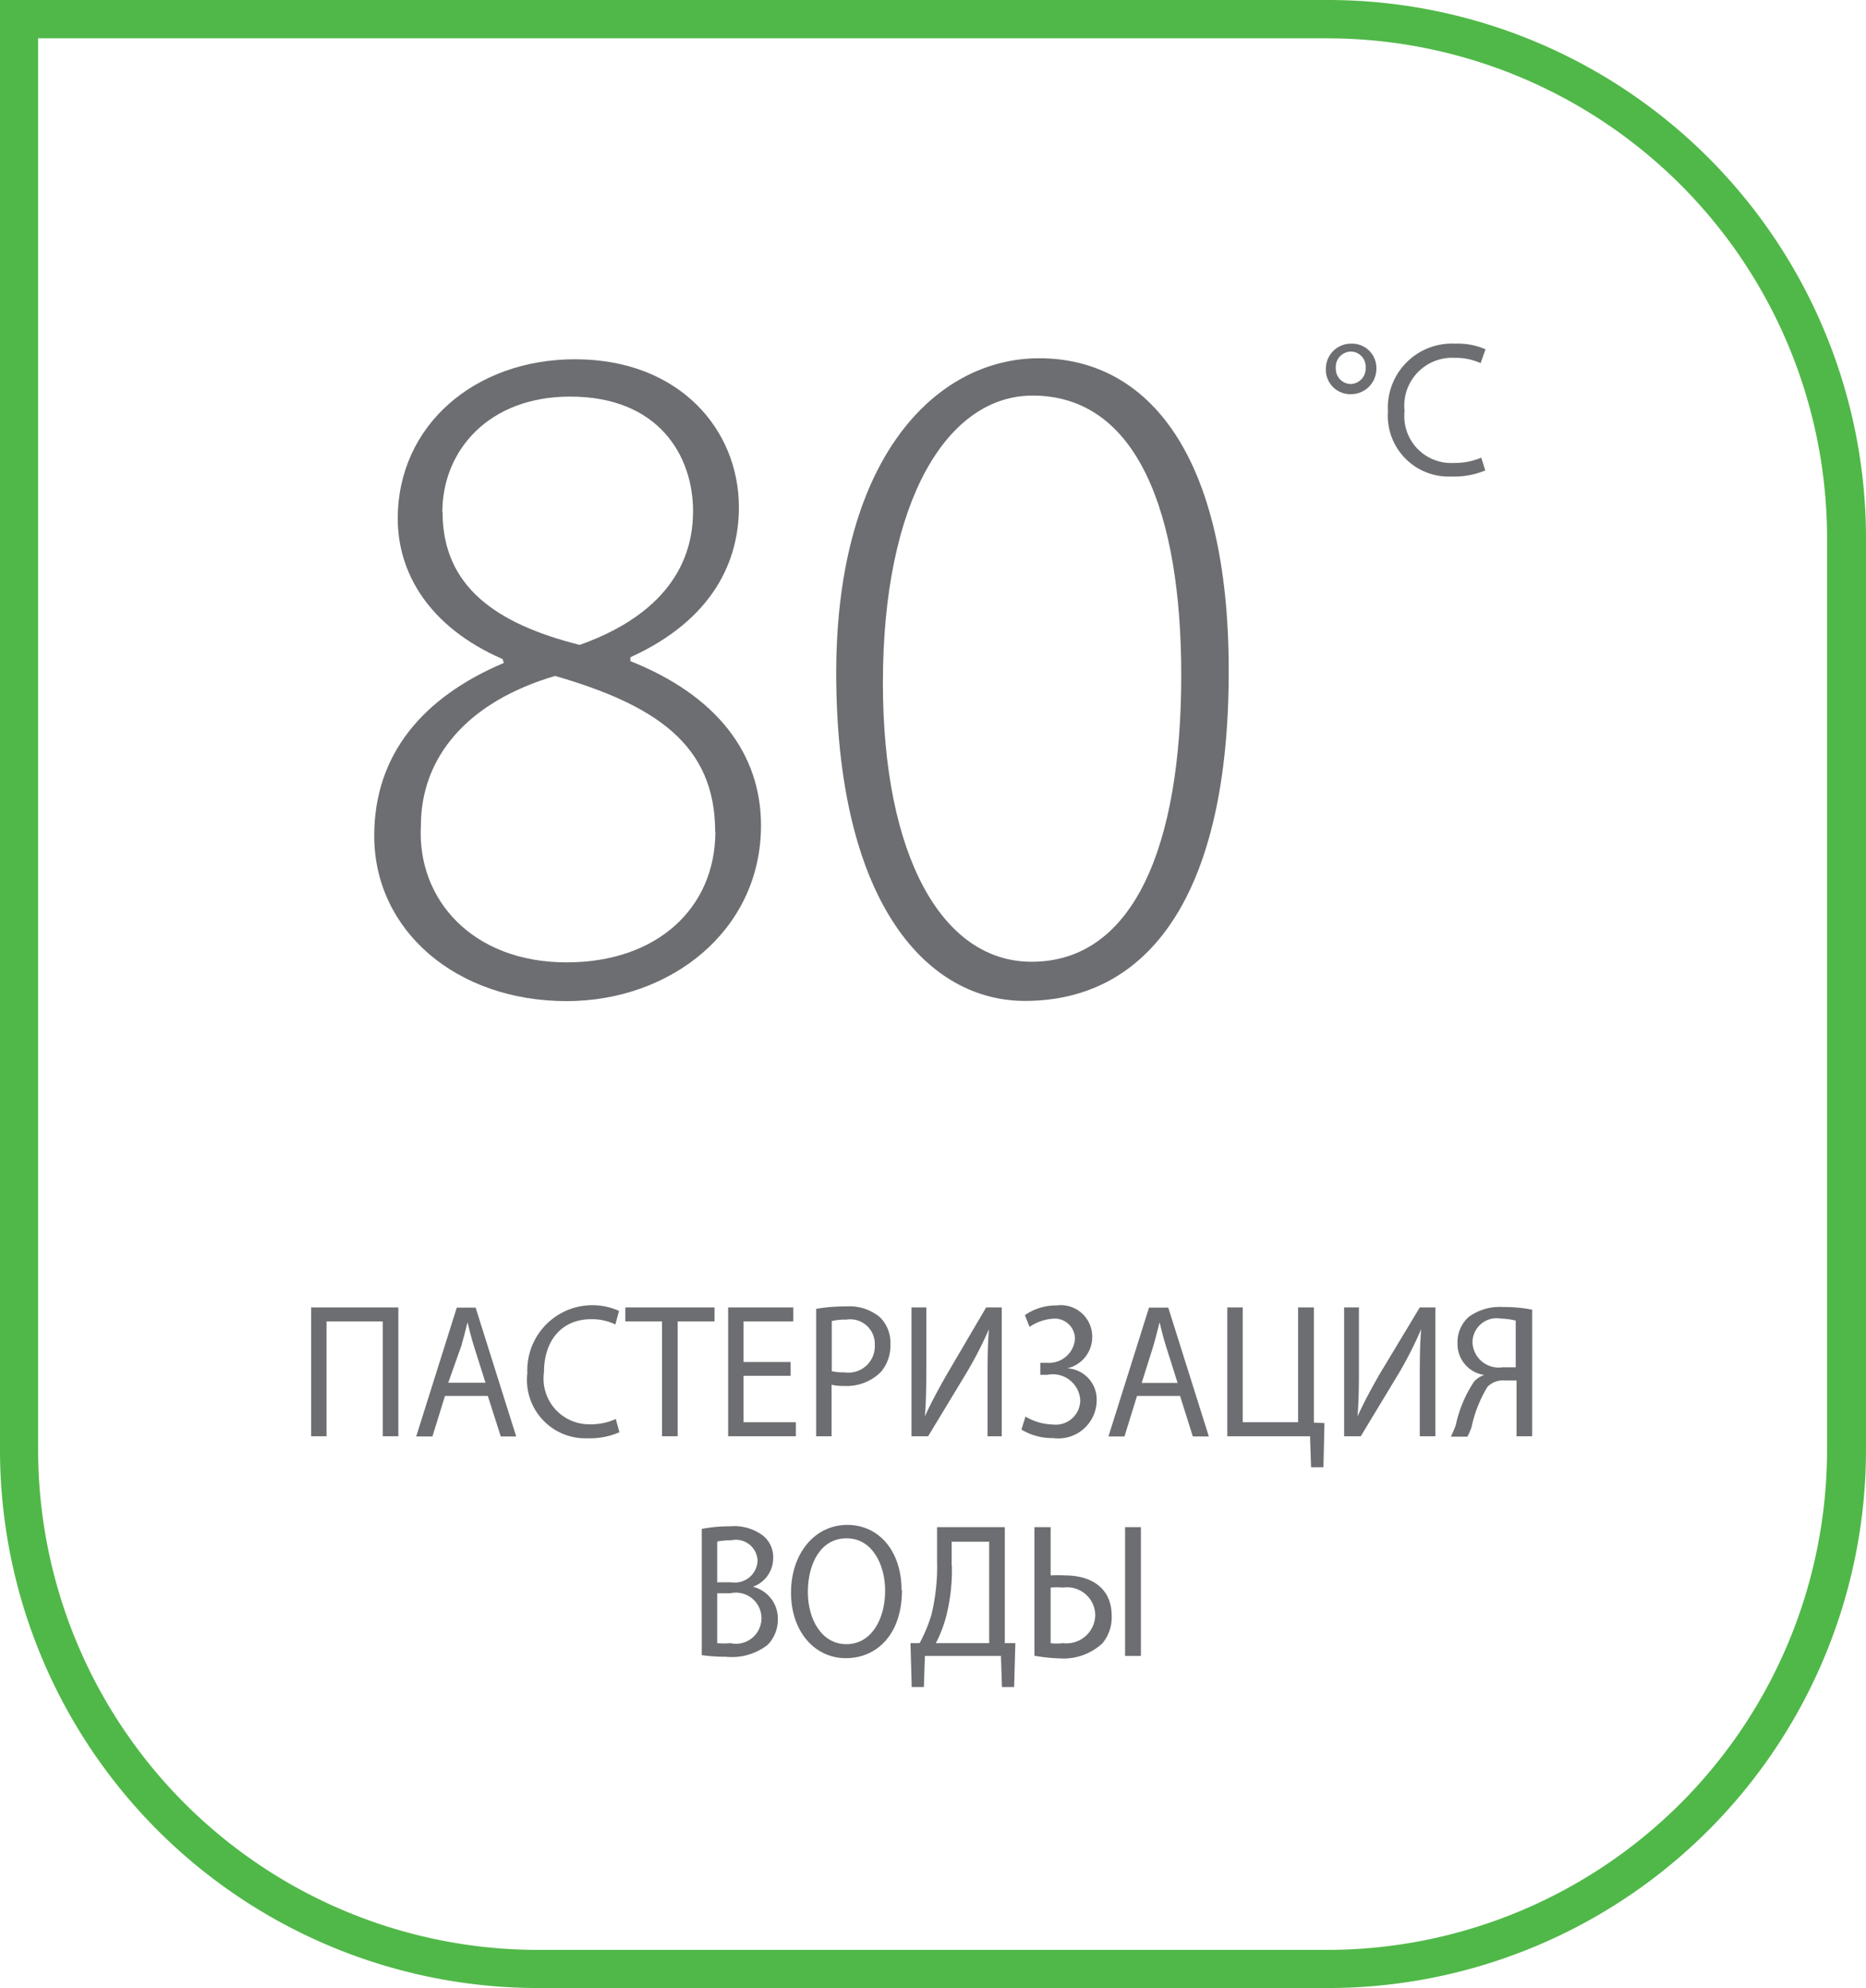
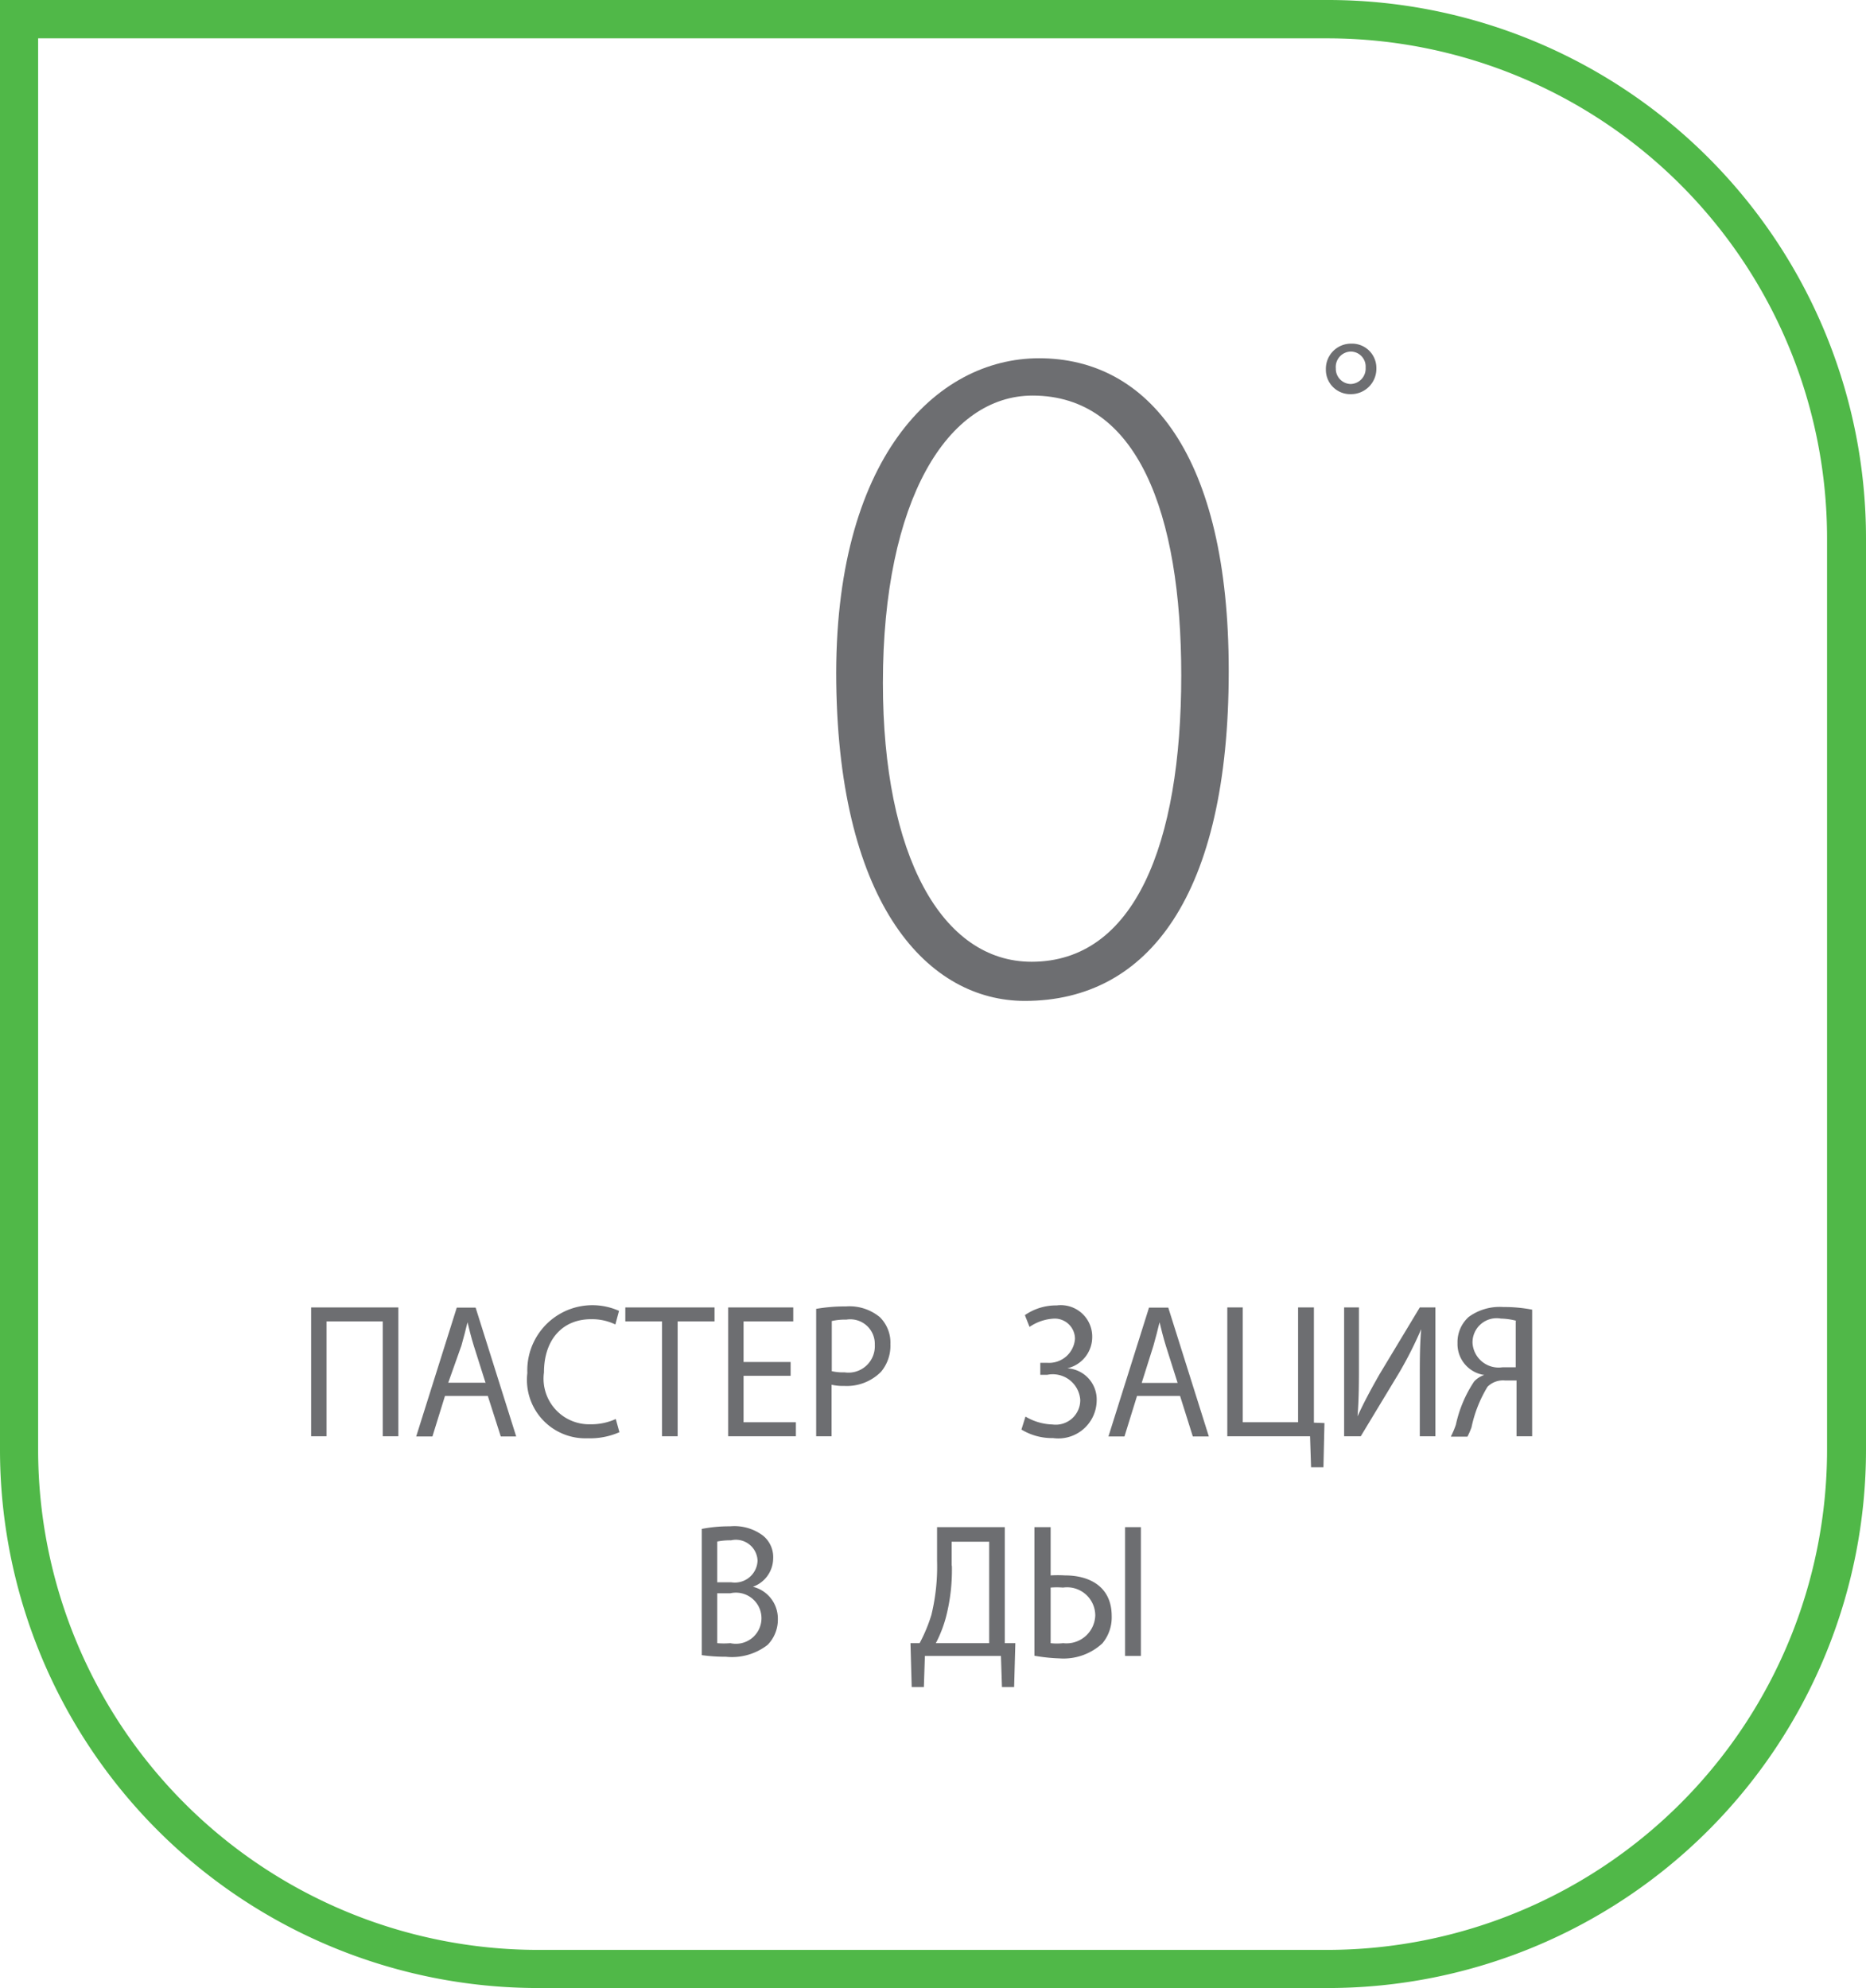
<svg xmlns="http://www.w3.org/2000/svg" id="Layer_1" data-name="Layer 1" viewBox="0 0 92 98">
  <defs>
    <style>.cls-1{fill:none;}.cls-2{clip-path:url(#clip-path);}.cls-3{fill:#50b848;}.cls-4{fill:#6d6e71;}</style>
    <clipPath id="clip-path" transform="translate(0 0)">
      <rect class="cls-1" width="92" height="98" />
    </clipPath>
  </defs>
  <title>Layer 12</title>
  <g class="cls-2">
    <path class="cls-3" d="M65.52,98h-39A26.54,26.54,0,0,1,0,71.46V0H65.52A26.54,26.54,0,0,1,92,26.54V71.46A26.54,26.54,0,0,1,65.52,98M1.88,1.89V71.46a24.66,24.66,0,0,0,24.6,24.66h39a24.66,24.66,0,0,0,24.6-24.66V26.54A24.65,24.65,0,0,0,65.52,1.89H1.88Z" transform="translate(0 0)" />
    <polygon class="cls-4" points="19.64 64.45 19.64 70.8 18.87 70.8 18.87 65.14 16.1 65.14 16.1 70.8 15.34 70.8 15.34 64.45 19.64 64.45" />
    <path class="cls-4" d="M21.94,68.81l-0.62,2h-0.8l2-6.35h0.93l2,6.35H24.69l-0.64-2H21.94Zm2-.64-0.58-1.83c-0.13-.42-0.22-0.79-0.31-1.16h0c-0.09.38-.19,0.76-0.3,1.15L22.1,68.16h1.79Z" transform="translate(0 0)" />
    <path class="cls-4" d="M30.54,70.6a3.6,3.6,0,0,1-1.57.3A2.88,2.88,0,0,1,26,67.68a3.21,3.21,0,0,1,4.52-3.06l-0.18.67a2.65,2.65,0,0,0-1.2-.26c-1.4,0-2.32,1-2.32,2.62a2.25,2.25,0,0,0,2.29,2.56,2.92,2.92,0,0,0,1.25-.26Z" transform="translate(0 0)" />
    <polygon class="cls-4" points="32.64 65.14 30.83 65.14 30.83 64.45 35.23 64.45 35.23 65.14 33.41 65.14 33.41 70.8 32.64 70.8 32.64 65.14" />
    <polygon class="cls-4" points="38.98 67.82 36.66 67.82 36.66 70.11 39.24 70.11 39.24 70.8 35.9 70.8 35.9 64.45 39.11 64.45 39.11 65.14 36.66 65.14 36.66 67.14 38.98 67.14 38.98 67.82" />
    <path class="cls-4" d="M40.24,64.52a8.35,8.35,0,0,1,1.47-.12,2.35,2.35,0,0,1,1.67.53,1.76,1.76,0,0,1,.52,1.33,2,2,0,0,1-.46,1.36,2.38,2.38,0,0,1-1.82.7A2.45,2.45,0,0,1,41,68.26V70.8H40.24V64.52ZM41,67.59a2.49,2.49,0,0,0,.64.06,1.3,1.3,0,0,0,1.49-1.36,1.21,1.21,0,0,0-1.4-1.24,3,3,0,0,0-.72.07v2.47Z" transform="translate(0 0)" />
-     <path class="cls-4" d="M45.67,64.45v2.68c0,1,0,1.84-.07,2.69h0c0.3-.66.67-1.35,1.1-2.1l1.92-3.27h0.77V70.8H48.69V68.1c0-1,0-1.78.07-2.58h0a19.52,19.52,0,0,1-1.1,2.14L45.76,70.8H44.94V64.45h0.72Z" transform="translate(0 0)" />
    <path class="cls-4" d="M50.53,64.83a2.7,2.7,0,0,1,1.57-.48,1.55,1.55,0,0,1,1.75,1.55,1.58,1.58,0,0,1-1.23,1.55v0a1.54,1.54,0,0,1,1.45,1.59,1.89,1.89,0,0,1-2.15,1.85,2.9,2.9,0,0,1-1.56-.42l0.2-.64a2.76,2.76,0,0,0,1.33.39A1.21,1.21,0,0,0,53.26,69a1.36,1.36,0,0,0-1.62-1.23H51.29V67.18h0.35A1.28,1.28,0,0,0,53,66,1,1,0,0,0,52,65a2.33,2.33,0,0,0-1.24.41Z" transform="translate(0 0)" />
    <path class="cls-4" d="M56.06,68.81l-0.62,2H54.65l2-6.35H57.6l2,6.35H58.81l-0.63-2H56.06Zm2-.64-0.58-1.83c-0.13-.42-0.22-0.79-0.31-1.16h0c-0.09.38-.19,0.76-0.3,1.15l-0.58,1.84H58Z" transform="translate(0 0)" />
    <polygon class="cls-4" points="61.27 64.45 61.27 70.11 64 70.11 64 64.45 64.78 64.45 64.78 70.13 65.3 70.15 65.25 72.33 64.64 72.33 64.59 70.8 60.51 70.8 60.51 64.45 61.27 64.45" />
    <path class="cls-4" d="M67,64.45v2.68c0,1,0,1.84-.07,2.69h0c0.3-.66.67-1.35,1.1-2.1L70,64.45h0.77V70.8H70V68.1c0-1,0-1.78.07-2.58h0A19.52,19.52,0,0,1,69,67.64L67.09,70.8H66.27V64.45H67Z" transform="translate(0 0)" />
    <path class="cls-4" d="M71.54,70.8a4.23,4.23,0,0,0,.24-0.57,6.17,6.17,0,0,1,.9-2.13,1.19,1.19,0,0,1,.5-0.32v0a1.54,1.54,0,0,1-1.32-1.57,1.67,1.67,0,0,1,.55-1.29,2.59,2.59,0,0,1,1.71-.49,7.19,7.19,0,0,1,1.42.13V70.8H74.77V68.05H74.2a1.08,1.08,0,0,0-.86.31,6.34,6.34,0,0,0-.79,2,4,4,0,0,1-.2.46H71.54Zm3.23-5.69A3.34,3.34,0,0,0,74,65a1.19,1.19,0,0,0-1.4,1.19,1.29,1.29,0,0,0,1.48,1.21h0.65V65.11Z" transform="translate(0 0)" />
    <path class="cls-4" d="M34.59,75.37a7,7,0,0,1,1.4-.13,2.35,2.35,0,0,1,1.63.46,1.36,1.36,0,0,1,.5,1.12,1.5,1.5,0,0,1-1,1.4v0a1.61,1.61,0,0,1,1.23,1.59,1.77,1.77,0,0,1-.5,1.27,2.86,2.86,0,0,1-2.06.59,8.49,8.49,0,0,1-1.19-.08V75.37ZM35.36,78h0.7a1.12,1.12,0,0,0,1.29-1.07,1.07,1.07,0,0,0-1.31-1,3.18,3.18,0,0,0-.68.06v2Zm0,3a3.92,3.92,0,0,0,.65,0,1.26,1.26,0,1,0,0-2.46H35.36V81Z" transform="translate(0 0)" />
-     <path class="cls-4" d="M44.47,78.39c0,2.19-1.25,3.35-2.77,3.35S39,80.44,39,78.51s1.17-3.34,2.77-3.34,2.68,1.33,2.68,3.21m-4.62.1c0,1.36.69,2.57,1.9,2.57s1.91-1.2,1.91-2.64c0-1.26-.62-2.58-1.9-2.58s-1.91,1.25-1.91,2.65" transform="translate(0 0)" />
    <path class="cls-4" d="M49.54,75.28V81l0.52,0L50,83.16h-0.6l-0.05-1.53H45.6l-0.05,1.53h-0.6L44.89,81l0.45,0a7.69,7.69,0,0,0,.58-1.39,10.06,10.06,0,0,0,.28-2.68V75.28h3.33Zm-2.61,1.88a9.2,9.2,0,0,1-.3,2.59A6.28,6.28,0,0,1,46.14,81h2.63V76H46.92v1.2Z" transform="translate(0 0)" />
    <path class="cls-4" d="M51.8,75.28v2.38a5.79,5.79,0,0,1,.71,0c1.23,0,2.3.57,2.3,2a2,2,0,0,1-.46,1.35,2.82,2.82,0,0,1-2.12.74A8.7,8.7,0,0,1,51,81.62V75.28H51.8Zm0,5.72a2.83,2.83,0,0,0,.62,0A1.42,1.42,0,0,0,54,79.63a1.39,1.39,0,0,0-1.59-1.37,3.66,3.66,0,0,0-.61,0V81Zm4.44,0.63H55.47V75.28h0.78v6.35Z" transform="translate(0 0)" />
-     <path class="cls-4" d="M24.78,32.49c-3.67-1.6-5.17-4.29-5.17-6.92,0-4.61,3.81-7.86,8.74-7.86,5.12,0,8.08,3.44,8.08,7.3,0,2.59-1.22,5.51-5.35,7.39v0.19c4.27,1.7,6.44,4.57,6.44,8.1,0,5.18-4.46,8.66-9.58,8.66-5.45,0-9.49-3.48-9.49-8.15,0-4,2.39-6.83,6.39-8.52ZM35.26,41c0-4.33-3-6.26-7.89-7.68-4.32,1.27-6.62,4-6.62,7.39-0.19,3.63,2.54,6.73,7.19,6.73,4.46,0,7.33-2.68,7.33-6.45M21.82,25.24c0,3.67,2.63,5.51,6.76,6.55,3.19-1.13,5.59-3.2,5.59-6.59,0-2.73-1.69-5.65-6.06-5.65-4,0-6.3,2.64-6.3,5.7" transform="translate(0 0)" />
    <path class="cls-4" d="M60.58,33.1c0,11-3.94,16.24-10.05,16.24-4.74,0-9.16-4.66-9.3-15.68s4.89-16,10-16c5.4,0,9.35,4.8,9.35,15.39m-17.05.61c0,8.52,2.91,13.75,7.33,13.75,5.07,0,7.38-5.79,7.38-14.12,0-8-2.16-13.79-7.33-13.79-4.18,0-7.38,5.13-7.38,14.17" transform="translate(0 0)" />
    <path class="cls-4" d="M67.86,18.17a1.25,1.25,0,0,1-1.26,1.26,1.2,1.2,0,0,1-1.23-1.22,1.24,1.24,0,0,1,1.25-1.27,1.2,1.2,0,0,1,1.24,1.22m-2,0a0.75,0.75,0,0,0,.73.77,0.76,0.76,0,0,0,.74-0.81,0.74,0.74,0,0,0-.74-0.79,0.76,0.76,0,0,0-.73.83" transform="translate(0 0)" />
-     <path class="cls-4" d="M73.23,23.19a4,4,0,0,1-1.67.3,3,3,0,0,1-3.13-3.21,3.16,3.16,0,0,1,3.31-3.34,3.42,3.42,0,0,1,1.5.28L73,17.9a3,3,0,0,0-1.28-.26,2.36,2.36,0,0,0-2.47,2.62,2.31,2.31,0,0,0,2.44,2.56,3.27,3.27,0,0,0,1.34-.26Z" transform="translate(0 0)" />
  </g>
</svg>